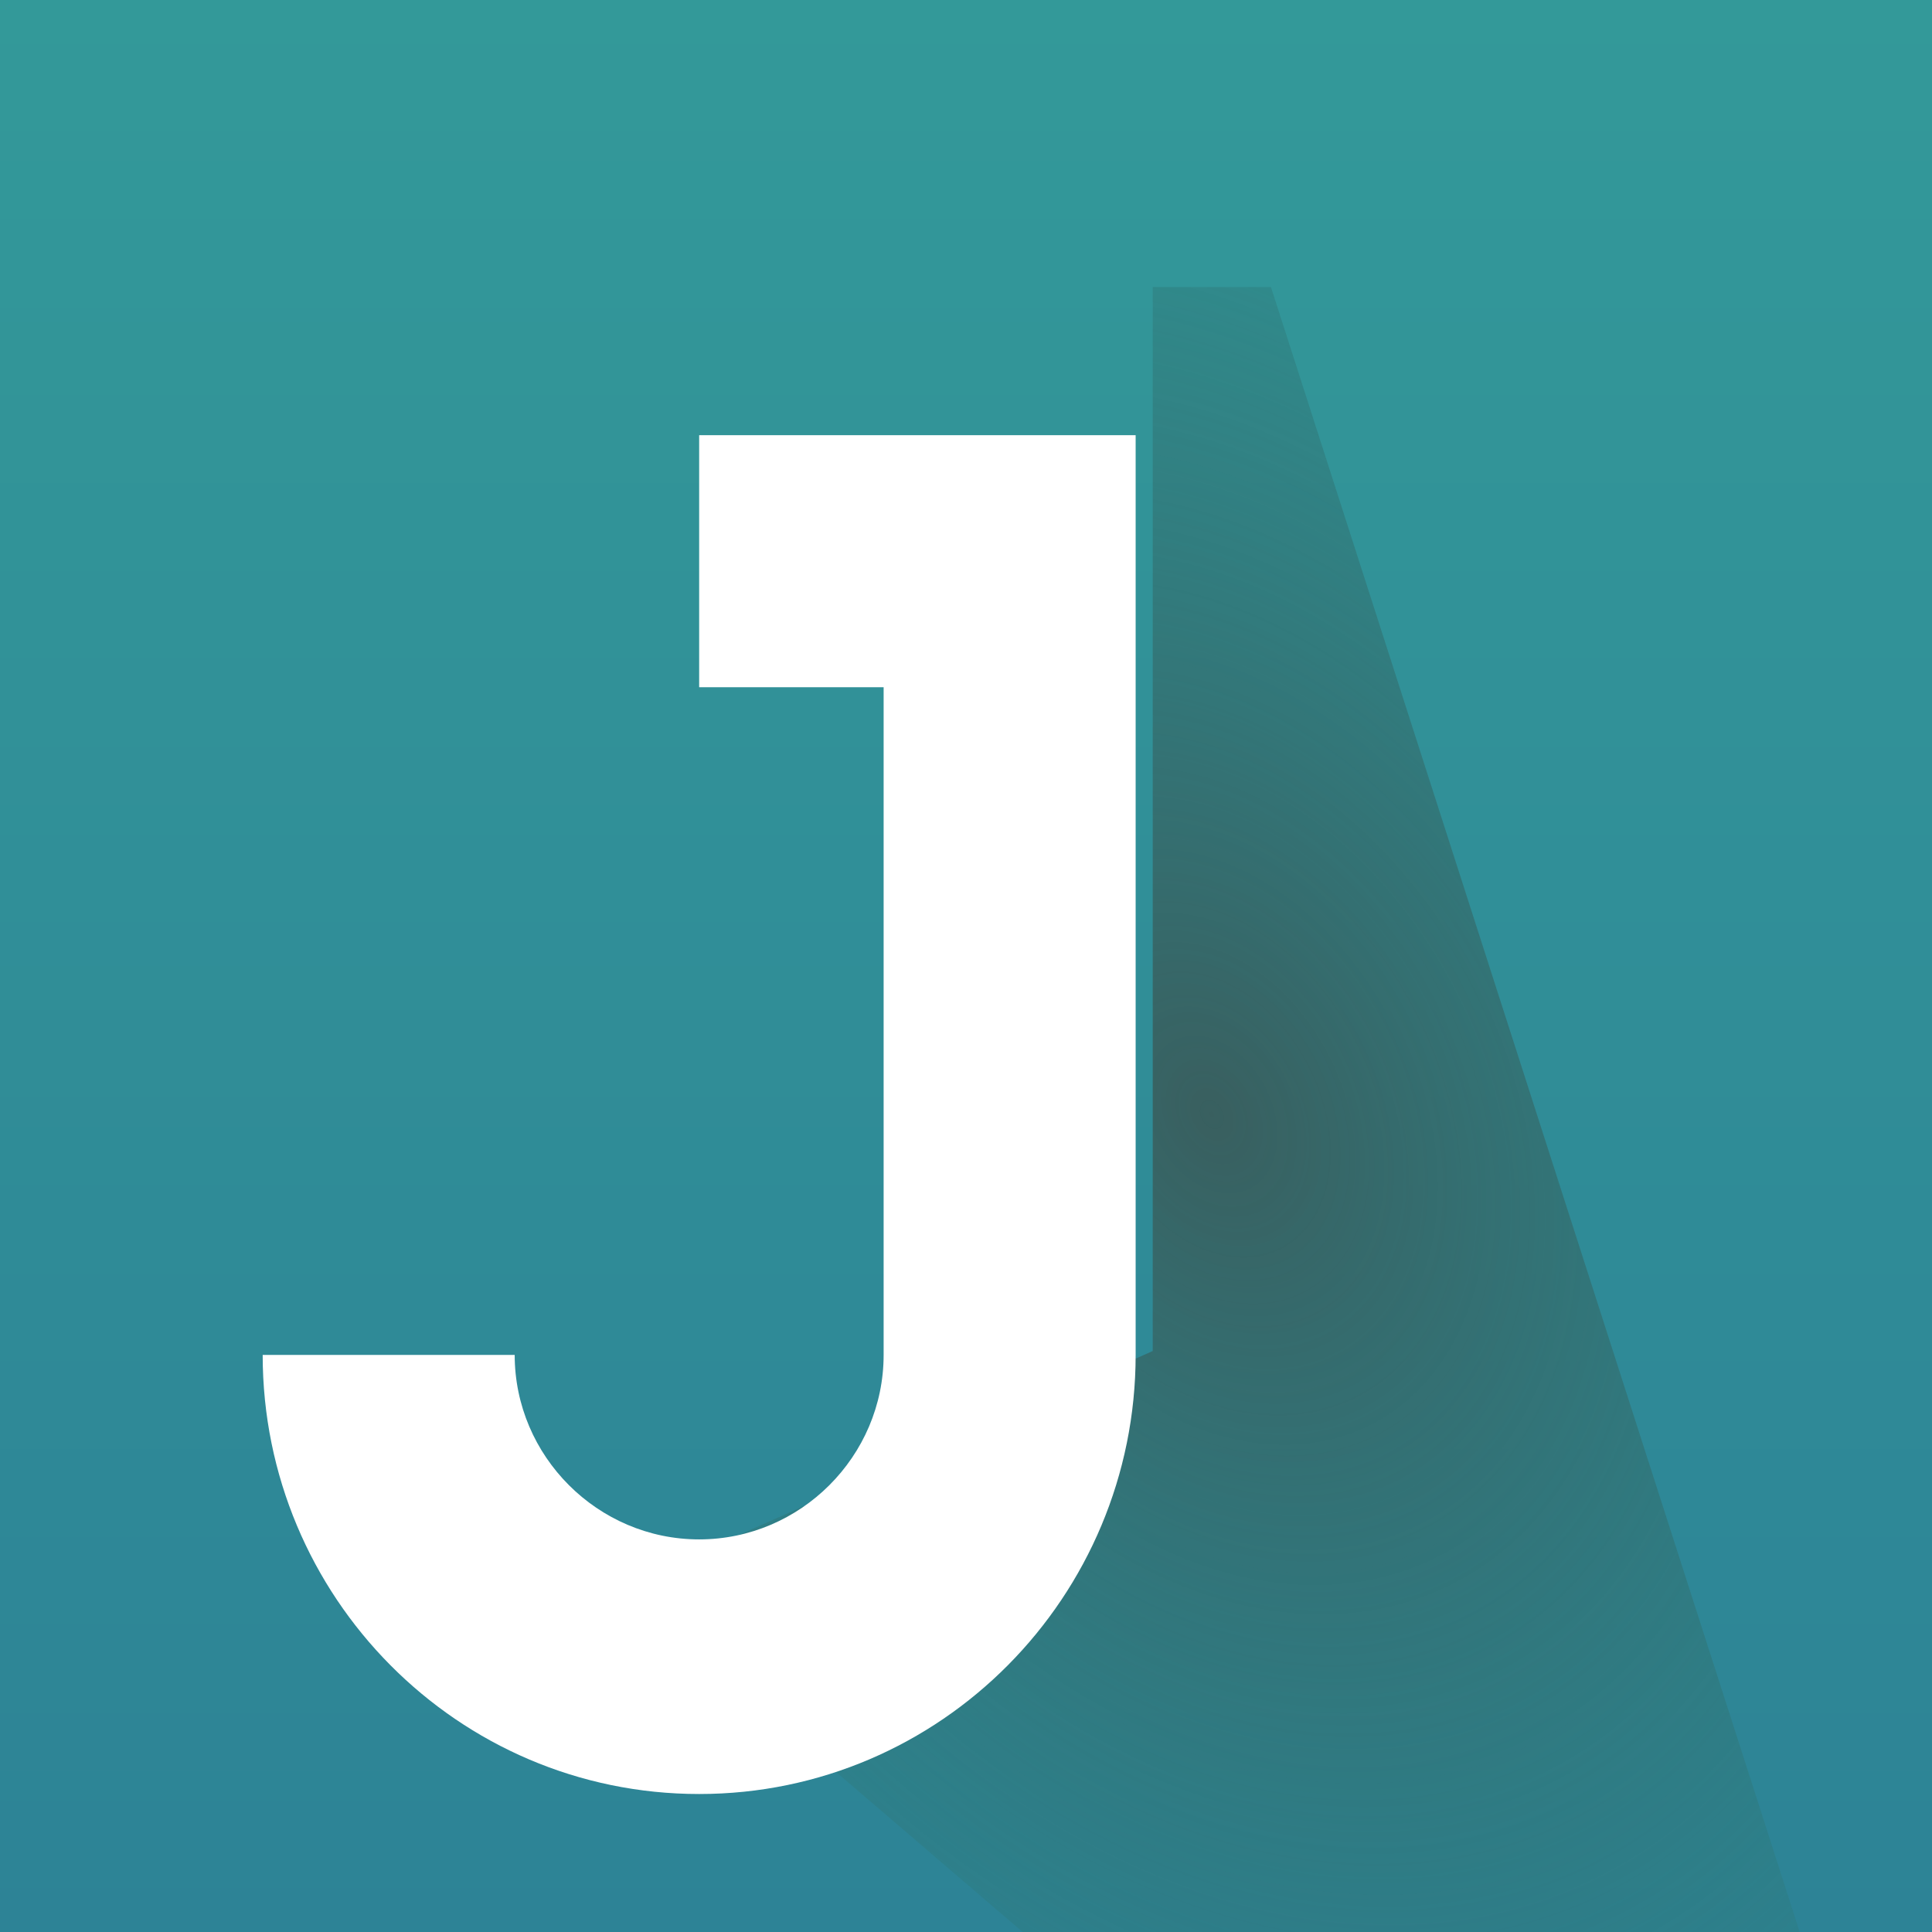
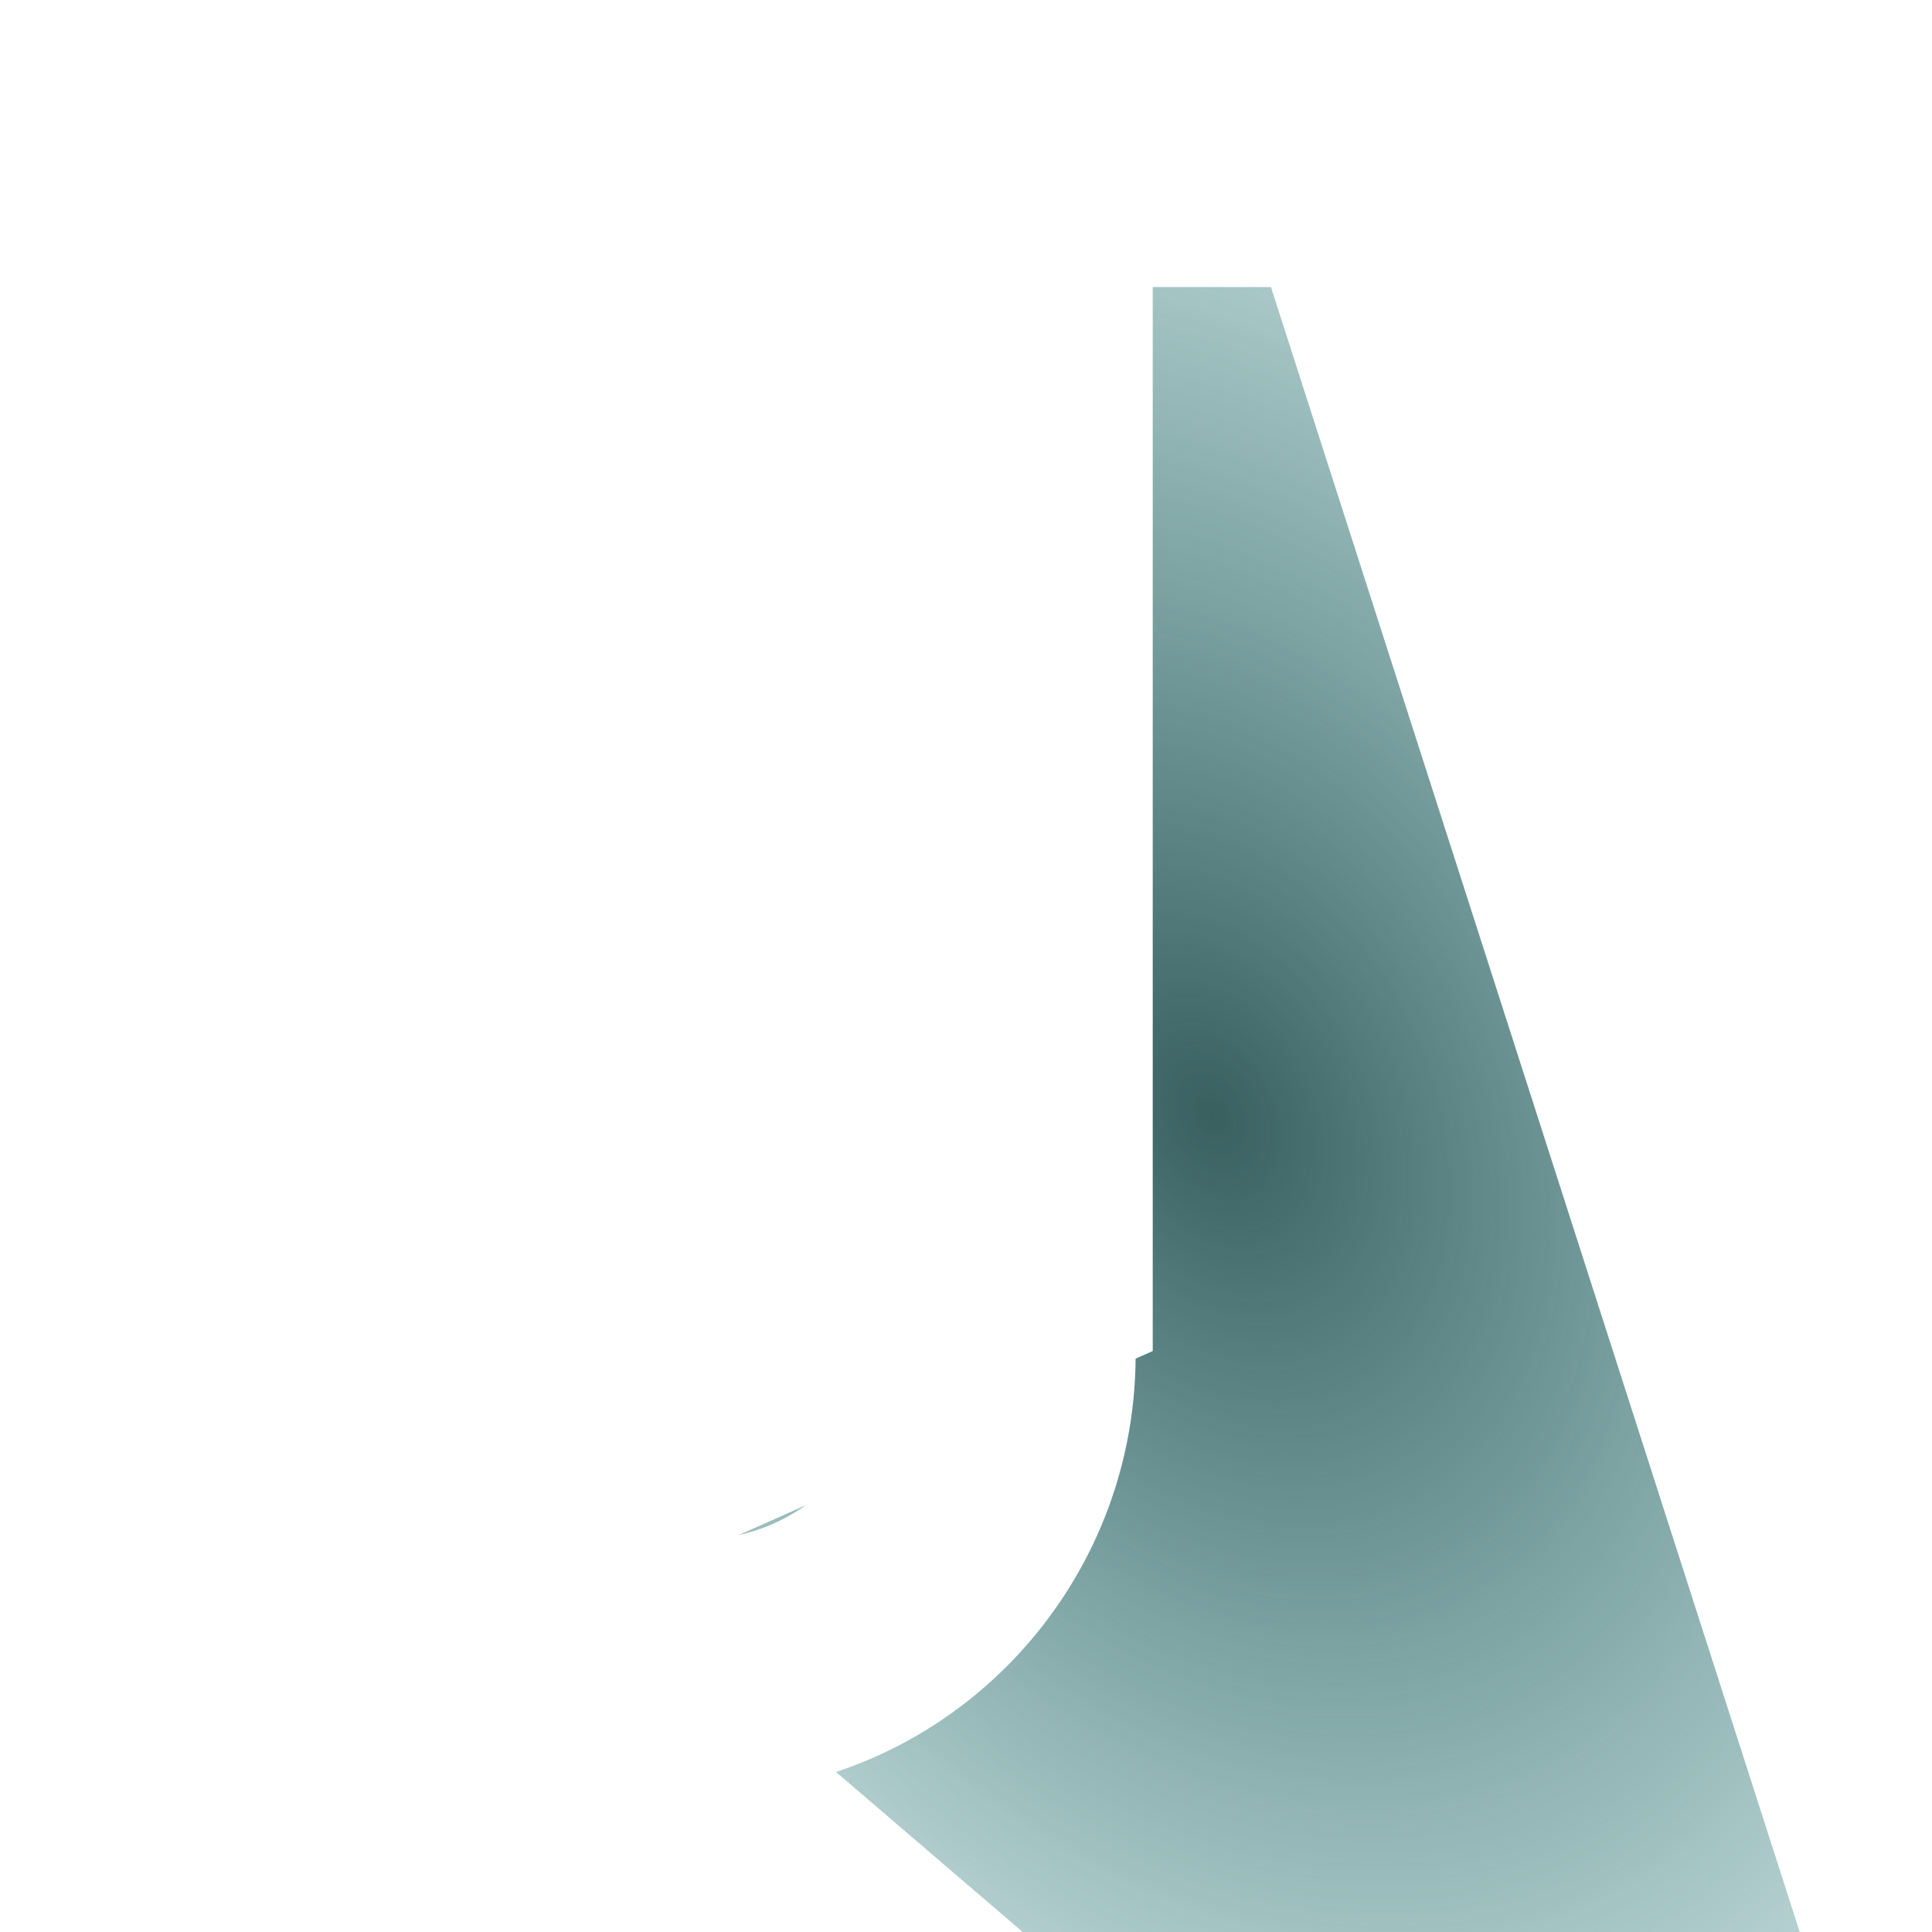
<svg xmlns="http://www.w3.org/2000/svg" viewBox="0 0 52 52" width="100" height="100" fill="none">
  <g clip-path="url(#D)">
-     <path d="M52 0H0V52H52V0Z" fill="url(#B)" />
    <path d="M31.026 36.363V7.726h3.182l14.319 44.547H27.844l-11.137-9.546 14.319-6.364z" fill="url(#C)" />
    <g filter="url(#A)">
      <path d="M34.566 7.713v24.755c0 6.503-5.243 11.818-11.748 11.818S11.07 38.971 11.07 32.468h6.783c0 2.727 2.238 4.965 4.965 4.965s4.965-2.238 4.965-4.965V14.497h-4.965V7.713h11.748z" fill="#fff" />
    </g>
  </g>
  <defs>
    <filter id="A" x="-12.93" y="-8.287" width="63.496" height="76.573" filterUnits="userSpaceOnUse" color-interpolation-filters="sRGB">
      <feFlood flood-opacity="0" result="A" />
      <feColorMatrix in="SourceAlpha" values="0 0 0 0 0 0 0 0 0 0 0 0 0 0 0 0 0 0 127 0" result="B" />
      <feOffset dx="-4" dy="4" />
      <feGaussianBlur stdDeviation="10" />
      <feComposite in2="B" operator="out" />
      <feColorMatrix values="0 0 0 0 0 0 0 0 0 0 0 0 0 0 0 0 0 0 0.25 0" />
      <feBlend in2="A" />
      <feBlend in="SourceGraphic" />
    </filter>
    <linearGradient id="B" x1="26" y1="0" x2="26" y2="52" gradientUnits="userSpaceOnUse">
      <stop stop-color="#399" />
      <stop offset="1" stop-color="#2d8396" />
    </linearGradient>
    <radialGradient id="C" cx="0" cy="0" r="1" gradientUnits="userSpaceOnUse" gradientTransform="translate(32.617 29.999) rotate(63.825) scale(42.33 30.236)">
      <stop stop-color="#395f5f" />
      <stop offset="1" stop-color="#278888" stop-opacity="0" />
    </radialGradient>
    <clipPath id="D">
      <path fill="#fff" d="M0 0h52v52H0z" />
    </clipPath>
    <clipPath id="E">
      <path fill="#fff" transform="translate(62 11)" d="M0 0h148v33H0z" />
    </clipPath>
  </defs>
</svg>